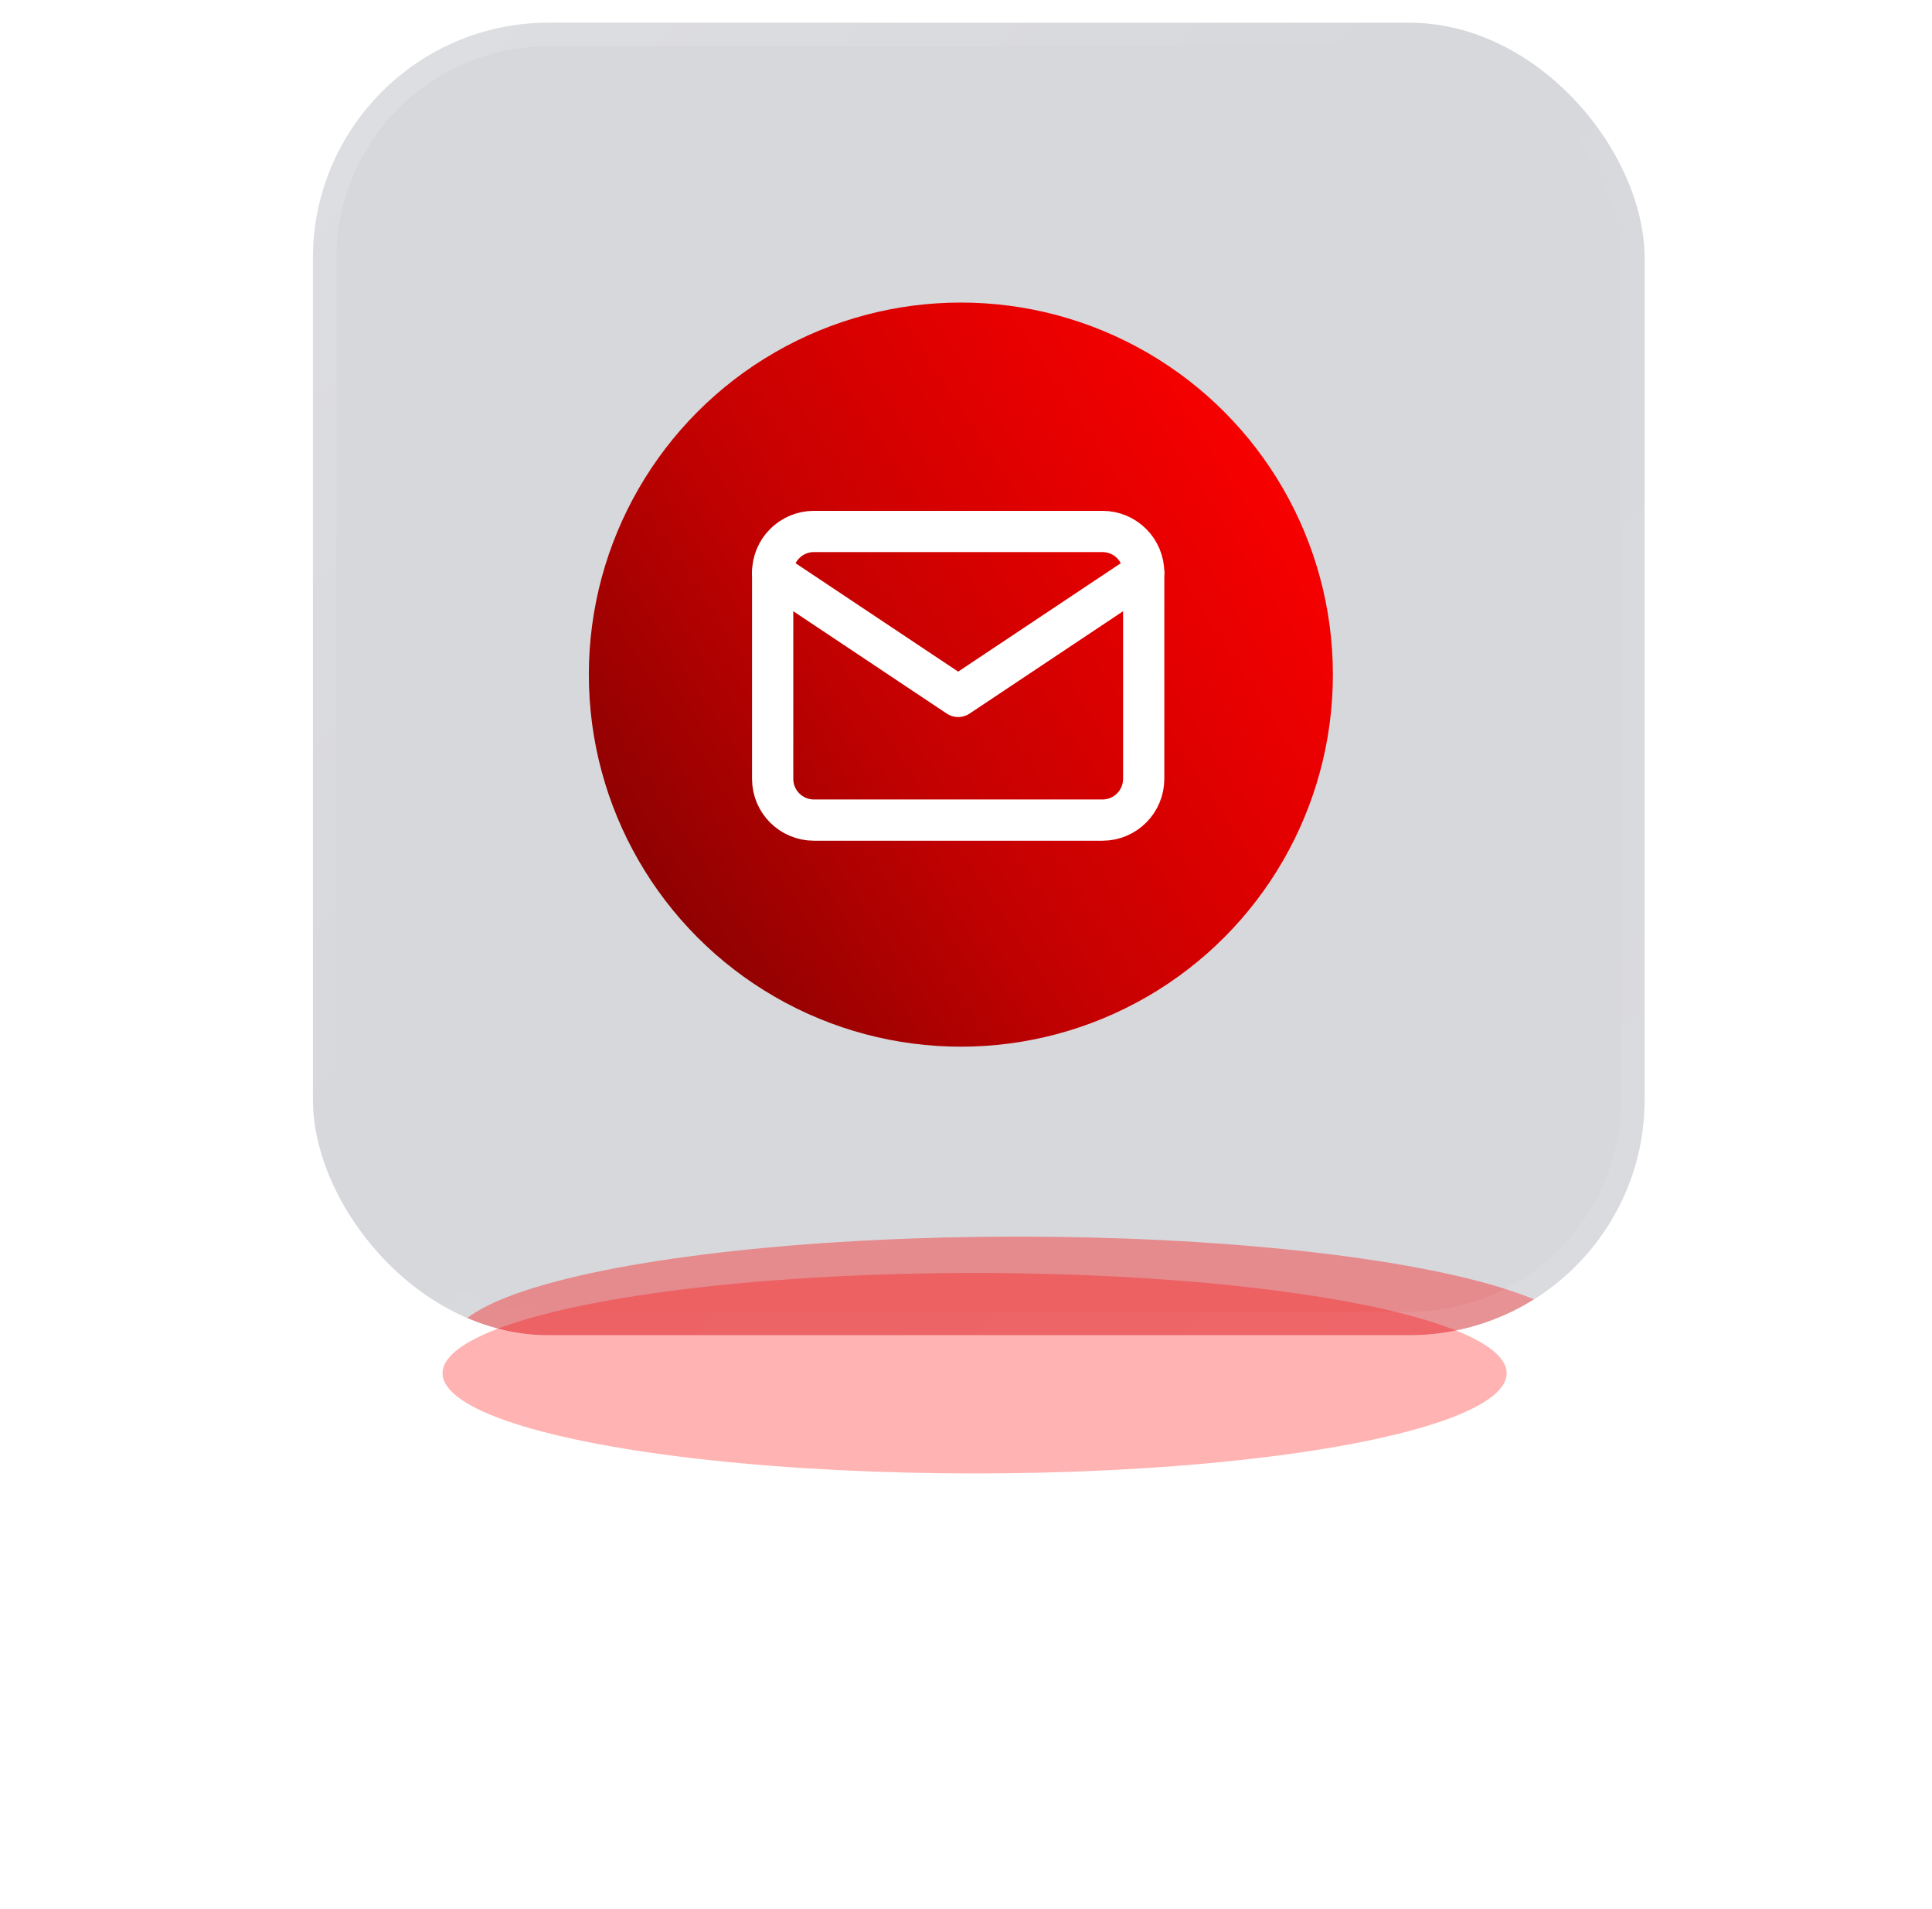
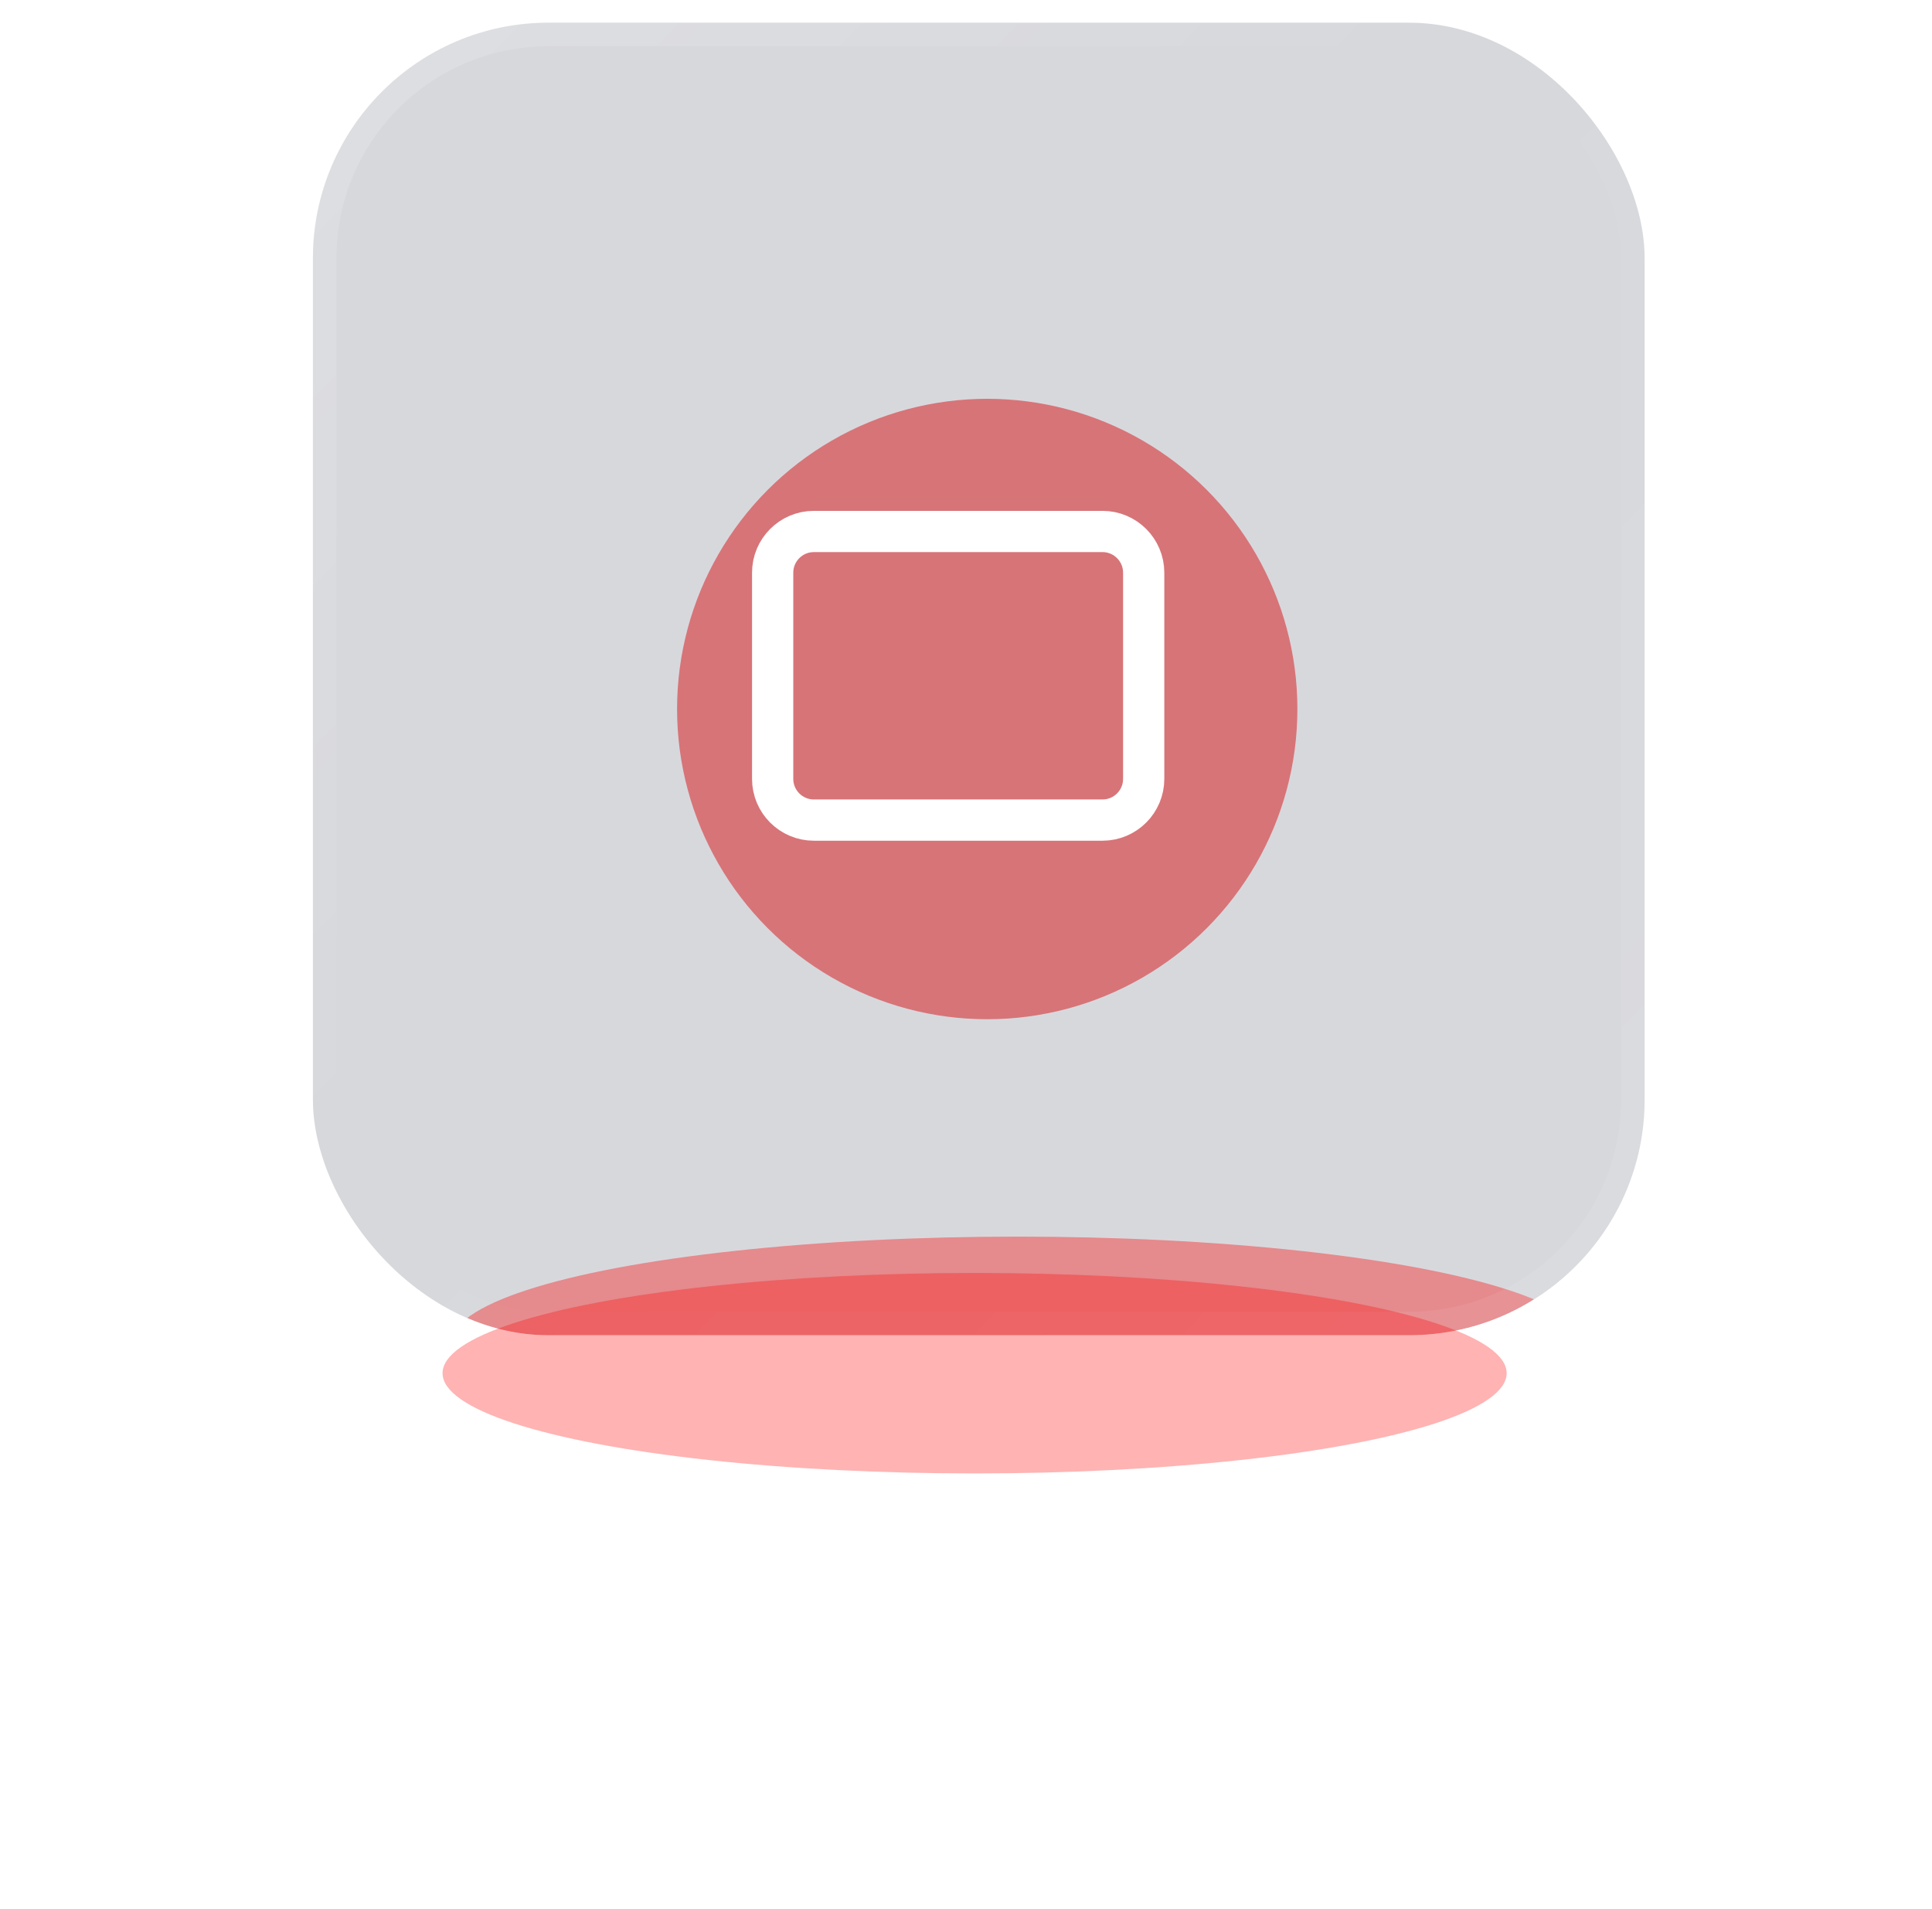
<svg xmlns="http://www.w3.org/2000/svg" width="82" height="81" viewBox="0 0 82 81" fill="none">
  <g filter="url(#filter0_f_519_2201)">
    <ellipse cx="41.901" cy="30.09" rx="13.164" ry="13.165" fill="#FF3939" fill-opacity="0.6" />
  </g>
  <g clip-path="url(#clip0_519_2201)">
    <rect x="13.281" y="0.963" width="56.522" height="55.703" rx="10" fill="#040821" fill-opacity="0.16" />
-     <circle cx="40.782" cy="28.63" r="15.79" fill="url(#paint0_linear_519_2201)" />
    <g clip-path="url(#clip1_519_2201)">
      <path d="M46.792 22.555H34.544C33.577 22.555 32.794 23.339 32.794 24.305V33.054C32.794 34.02 33.577 34.804 34.544 34.804H46.792C47.759 34.804 48.542 34.02 48.542 33.054V24.305C48.542 23.339 47.759 22.555 46.792 22.555Z" stroke="white" stroke-width="1.75" stroke-linecap="round" stroke-linejoin="round" />
-       <path d="M32.794 24.305L40.668 29.555L48.542 24.305" stroke="white" stroke-width="1.75" stroke-linecap="round" stroke-linejoin="round" />
    </g>
    <g filter="url(#filter1_f_519_2201)">
      <ellipse cx="43.195" cy="57.012" rx="24.054" ry="4.531" fill="#FF0000" fill-opacity="0.36" />
    </g>
  </g>
  <rect x="13.781" y="1.463" width="55.522" height="54.703" rx="9.5" stroke="url(#paint1_linear_519_2201)" stroke-opacity="0.4" />
  <g filter="url(#filter2_f_519_2201)">
    <ellipse cx="41.365" cy="58.277" rx="22.582" ry="4.254" fill="#FF0000" fill-opacity="0.3" />
  </g>
  <defs>
    <filter id="filter0_f_519_2201" x="12.737" y="0.925" width="58.328" height="58.331" filterUnits="userSpaceOnUse" color-interpolation-filters="sRGB">
      <feFlood flood-opacity="0" result="BackgroundImageFix" />
      <feBlend mode="normal" in="SourceGraphic" in2="BackgroundImageFix" result="shape" />
      <feGaussianBlur stdDeviation="8" result="effect1_foregroundBlur_519_2201" />
    </filter>
    <filter id="filter1_f_519_2201" x="1.142" y="34.481" width="84.107" height="45.063" filterUnits="userSpaceOnUse" color-interpolation-filters="sRGB">
      <feFlood flood-opacity="0" result="BackgroundImageFix" />
      <feBlend mode="normal" in="SourceGraphic" in2="BackgroundImageFix" result="shape" />
      <feGaussianBlur stdDeviation="9" result="effect1_foregroundBlur_519_2201" />
    </filter>
    <filter id="filter2_f_519_2201" x="0.783" y="36.023" width="81.163" height="44.508" filterUnits="userSpaceOnUse" color-interpolation-filters="sRGB">
      <feFlood flood-opacity="0" result="BackgroundImageFix" />
      <feBlend mode="normal" in="SourceGraphic" in2="BackgroundImageFix" result="shape" />
      <feGaussianBlur stdDeviation="9" result="effect1_foregroundBlur_519_2201" />
    </filter>
    <linearGradient id="paint0_linear_519_2201" x1="53.365" y1="18.081" x2="26.084" y2="35.709" gradientUnits="userSpaceOnUse">
      <stop stop-color="#F80000" />
      <stop offset="0.284" stop-color="#E10000" />
      <stop offset="0.615" stop-color="#C30101" />
      <stop offset="1" stop-color="#8E0101" />
    </linearGradient>
    <linearGradient id="paint1_linear_519_2201" x1="17.068" y1="0.115" x2="68.17" y2="49.937" gradientUnits="userSpaceOnUse">
      <stop stop-color="white" stop-opacity="0.4" />
      <stop offset="0.455" stop-color="white" stop-opacity="0" />
      <stop offset="1" stop-color="white" stop-opacity="0.18" />
    </linearGradient>
    <clipPath id="clip0_519_2201">
      <rect x="13.281" y="0.963" width="56.522" height="55.703" rx="10" fill="white" />
    </clipPath>
    <clipPath id="clip1_519_2201">
      <rect width="21.012" height="20.98" fill="white" transform="translate(30.036 18.325)" />
    </clipPath>
  </defs>
</svg>